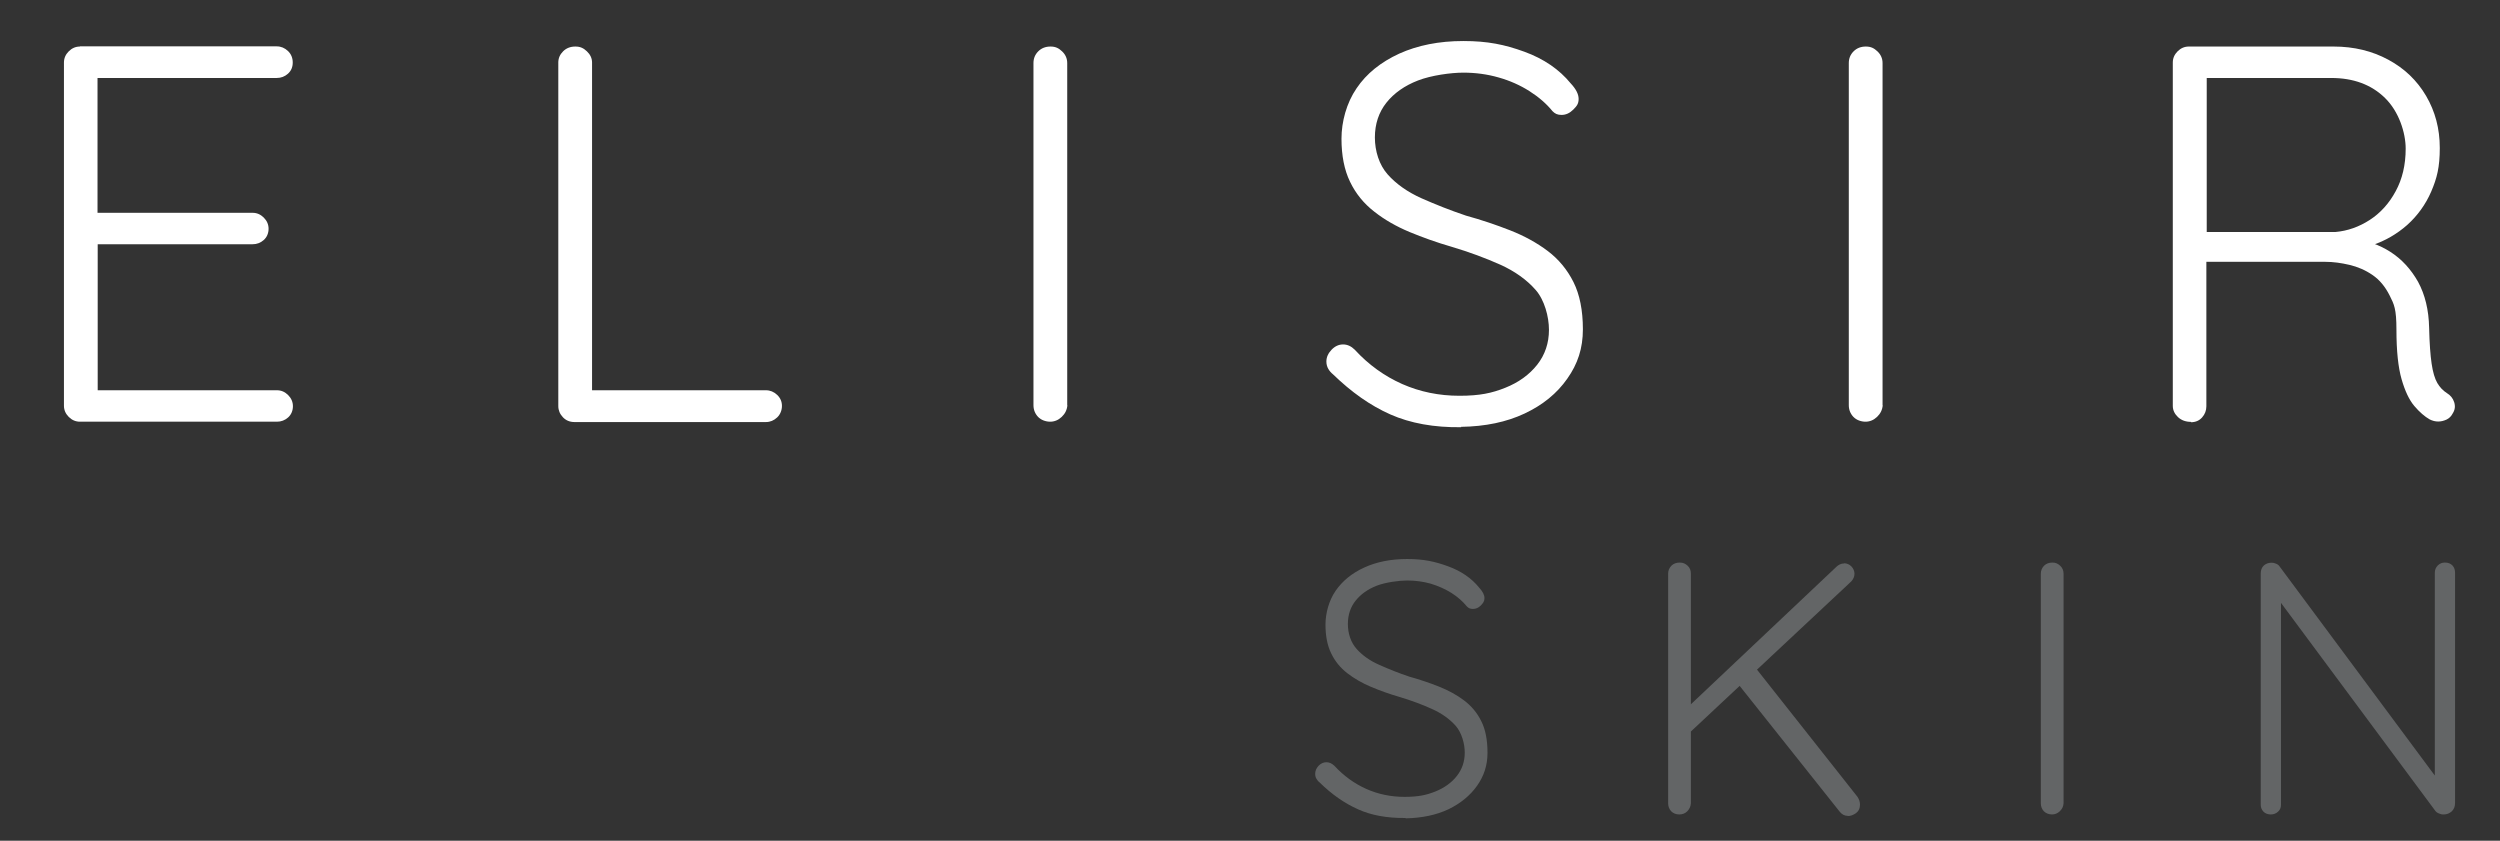
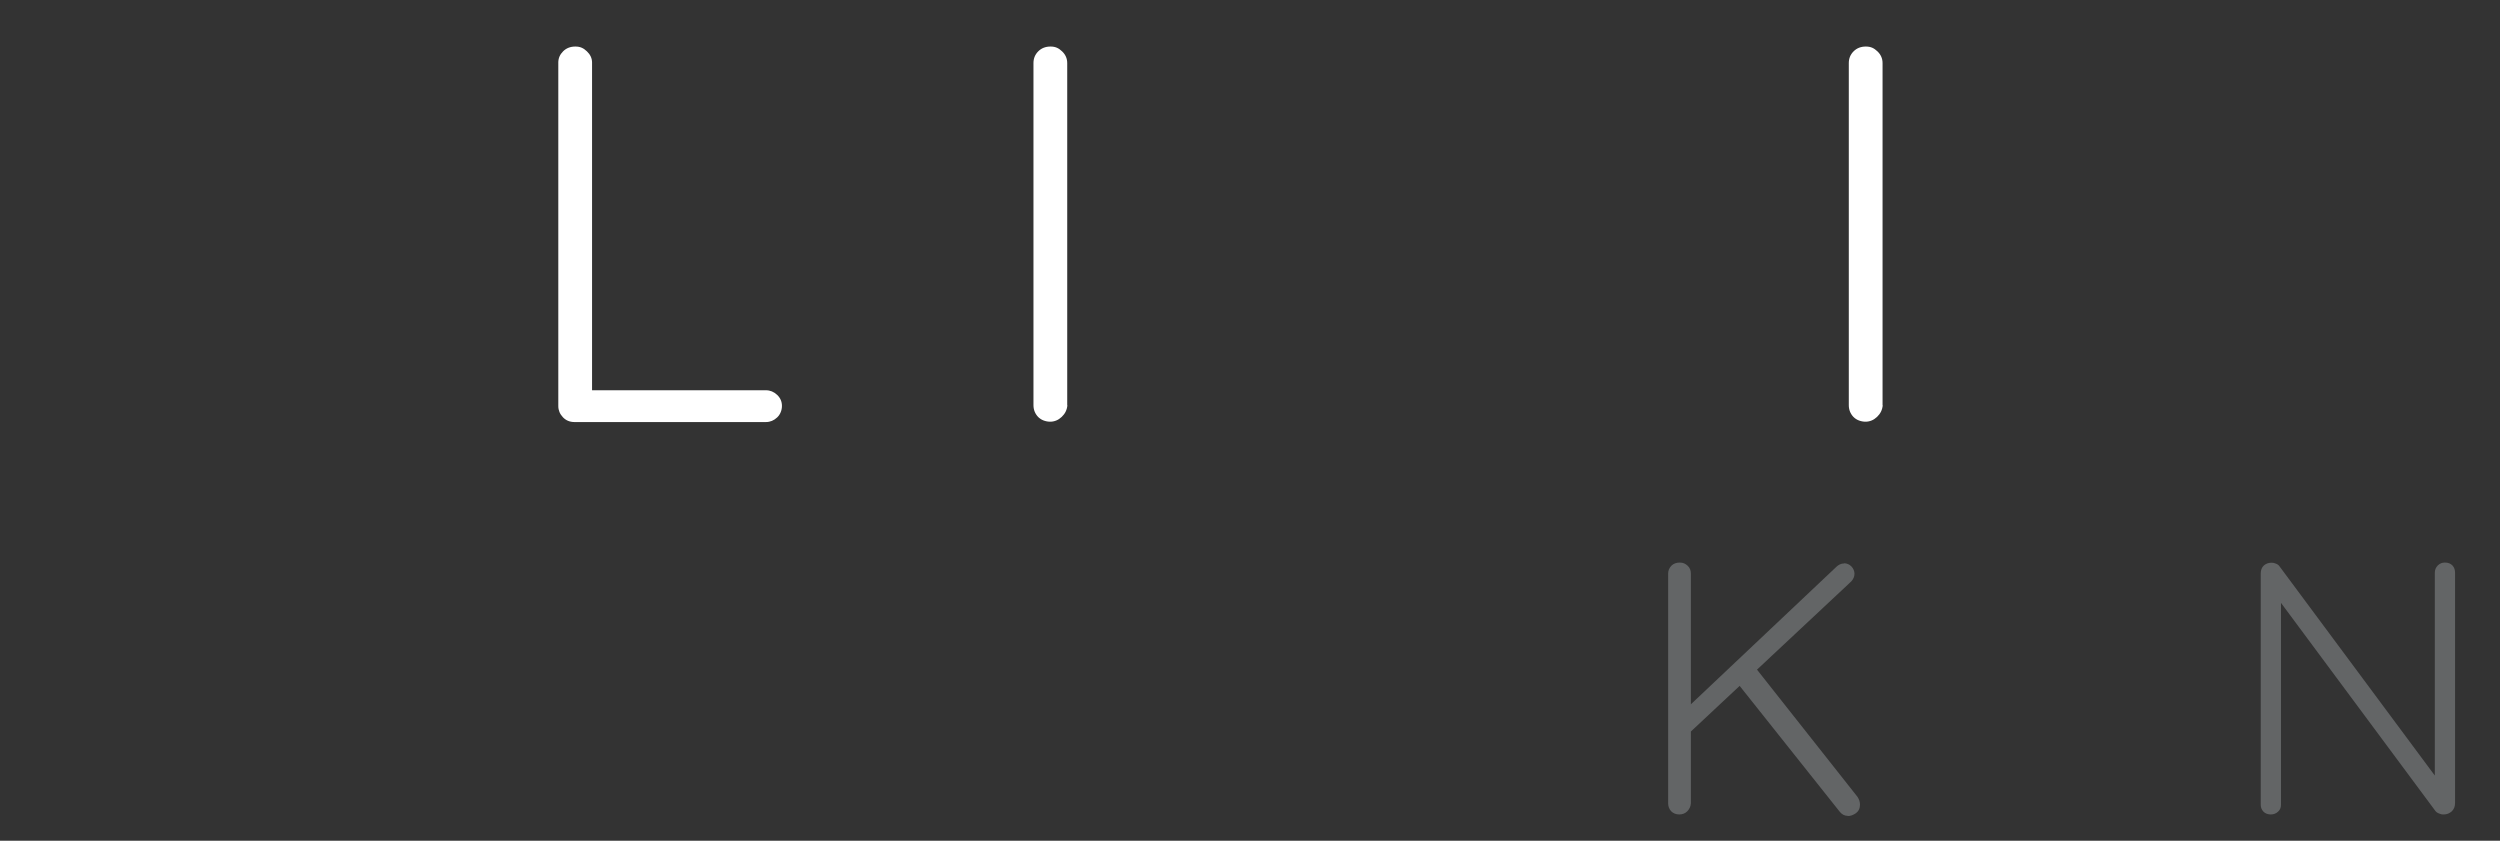
<svg xmlns="http://www.w3.org/2000/svg" viewBox="0 0 1407.4 473.3" version="1.1" id="Layer_1">
  <rect x="0" y="0" width="1407.4" height="473.3" fill="#333333" stroke="none" />
  <defs>
    <style>
      .st0 {
        fill: #636566;
      }

      .st1 {
        fill: #fff;
      }
    </style>
  </defs>
  <g>
-     <path d="M45,26.1h110.8c2.4,0,4.5.9,6.3,2.6,1.8,1.7,2.7,3.9,2.7,6.5s-.9,4.7-2.7,6.3c-1.8,1.6-3.9,2.4-6.3,2.4H51.9l3-5.1v84.9l-3.3-3.9h90.6c2.4,0,4.5.9,6.3,2.7,1.8,1.8,2.7,3.9,2.7,6.3s-.9,4.7-2.7,6.3-3.9,2.4-6.3,2.4H52.3l2.7-3v87l-1.5-1.8h102.4c2.4,0,4.5.9,6.3,2.7,1.8,1.8,2.7,3.9,2.7,6.3s-.9,4.7-2.7,6.3c-1.8,1.6-3.9,2.4-6.3,2.4H45c-2.4,0-4.5-.9-6.3-2.7-1.8-1.8-2.7-3.9-2.7-6.3V35.2c0-2.4.9-4.5,2.7-6.3,1.8-1.8,3.9-2.7,6.3-2.7Z" class="st1" />
    <path d="M431.2,219.7c2.4,0,4.5.9,6.3,2.6,1.8,1.7,2.7,3.8,2.7,6.2s-.9,4.8-2.7,6.5c-1.8,1.7-3.9,2.6-6.3,2.6h-107.8c-2.6,0-4.8-.9-6.5-2.7-1.7-1.8-2.6-3.9-2.6-6.3V35.2c0-2.4.9-4.5,2.7-6.3,1.8-1.8,4.1-2.7,6.9-2.7s4.6.9,6.5,2.7c1.9,1.8,2.9,3.9,2.9,6.3v189.6l-5.7-5.1h103.6Z" class="st1" />
    <path d="M600.9,228.1c-.2,2.6-1.3,4.8-3.2,6.6-1.9,1.8-4.1,2.7-6.5,2.7s-5.1-.9-6.8-2.7c-1.7-1.8-2.6-4-2.6-6.6V35.5c0-2.6.9-4.8,2.7-6.6,1.8-1.8,4.1-2.7,6.9-2.7s4.6.9,6.5,2.7c1.9,1.8,2.9,4,2.9,6.6v192.7Z" class="st1" />
-     <path d="M822.6,240.5c-15.3.2-28.6-2.2-39.9-7.2-11.3-5-22-12.6-32.3-22.6-1-.8-1.9-1.8-2.6-3s-1.1-2.6-1.1-4.2c0-2.4,1-4.6,2.9-6.6,1.9-2,4.1-3,6.5-3s4.6,1,6.6,3c7.8,8.5,16.8,14.9,26.7,19.3,10,4.4,20.7,6.6,32.2,6.6s18.3-1.5,25.8-4.5c7.5-3,13.5-7.3,18-13,4.4-5.6,6.6-12.2,6.6-19.6s-2.5-16.8-7.5-22.5c-5-5.7-11.7-10.5-19.9-14.2-8.3-3.7-17.4-7.1-27.5-10.1-8.3-2.4-16.1-5.2-23.6-8.3-7.4-3.1-14.1-6.9-19.9-11.5-5.8-4.5-10.4-10.1-13.6-16.8-3.2-6.6-4.8-14.7-4.8-24.2s2.8-20.1,8.5-28.4c5.6-8.3,13.6-14.7,24-19.5,10.4-4.7,22.4-7.1,36.1-7.1s23.3,2,34.3,6c11,4,19.7,10,26.1,17.8,3,3.2,4.5,6.1,4.5,8.8s-1,4-3,6c-2,2-4.2,3-6.6,3s-3.7-.7-5.1-2.1c-3.4-4.2-7.8-8-13-11.3s-11-5.9-17.4-7.7c-6.3-1.8-12.9-2.7-19.8-2.7s-18,1.5-25.5,4.4c-7.5,2.9-13.5,7.1-17.8,12.5-4.3,5.4-6.5,12-6.5,19.6s2.4,15.4,7.2,20.8c4.8,5.4,11.2,9.9,19,13.4,7.9,3.5,16.2,6.8,25.1,9.8,8.7,2.4,17,5.2,24.9,8.3,7.9,3.1,15,7,21.1,11.6,6.1,4.6,11,10.5,14.5,17.5,3.5,7,5.3,15.9,5.3,26.6s-2.9,19.5-8.8,27.8c-5.8,8.3-13.8,14.8-24,19.6-10.2,4.8-22.1,7.3-35.8,7.5Z" class="st1" />
    <path d="M1059.9,228.1c-.2,2.6-1.3,4.8-3.2,6.6s-4.1,2.7-6.5,2.7-5.1-.9-6.8-2.7c-1.7-1.8-2.6-4-2.6-6.6V35.5c0-2.6.9-4.8,2.7-6.6,1.8-1.8,4.1-2.7,6.9-2.7s4.6.9,6.5,2.7c1.9,1.8,2.9,4,2.9,6.6v192.7Z" class="st1" />
-     <path d="M1233.5,237.5c-3,0-5.5-.9-7.4-2.7-1.9-1.8-2.9-3.9-2.9-6.3V35.2c0-2.4.9-4.5,2.7-6.3,1.8-1.8,3.9-2.7,6.3-2.7h81.5c11.5,0,21.7,2.5,30.8,7.4,9.1,4.9,16.2,11.7,21.3,20.4,5.1,8.7,7.7,18.4,7.7,29.3s-1.6,17-4.8,24.5c-3.2,7.4-7.8,13.7-13.6,18.9-5.8,5.1-12.4,8.9-19.6,11.3l-10.6-3.3c7.4.6,14.4,3,20.8,7.1,6.4,4.1,11.6,9.8,15.6,16.9,3.9,7.2,6,15.8,6.2,25.8.2,8.7.7,15.4,1.4,20.2.7,4.8,1.8,8.5,3.2,10.9,1.4,2.4,3.2,4.3,5.4,5.7,2,1.2,3.4,2.9,4.1,5.1.7,2.2.5,4.3-.8,6.3-.8,1.6-2,2.8-3.5,3.5-1.5.7-3.1,1.1-4.7,1.1s-3.2-.4-4.8-1.2c-2.8-1.6-5.7-4.1-8.6-7.5-2.9-3.4-5.3-8.5-7.2-15.1-1.9-6.6-2.9-15.9-2.9-27.8s-1.3-14.3-3.8-19.3c-2.5-5-5.7-8.9-9.7-11.6-3.9-2.7-8.3-4.6-13-5.7-4.7-1.1-9.2-1.7-13.4-1.7h-70.4l3.3-4.2v85.5c0,2.4-.8,4.5-2.4,6.3s-3.7,2.7-6.3,2.7ZM1239,130.6h75.8c6.8-.6,13.3-2.9,19.3-6.8,6-3.9,10.9-9.3,14.6-16.2,3.7-6.8,5.6-14.8,5.6-23.9s-3.9-21-11.6-28.5c-7.7-7.6-17.9-11.3-30.3-11.3h-72.2l2.1-4.2v95.1l-3.3-4.2Z" class="st1" />
  </g>
  <g>
-     <path d="M791.2,460.5c-10.3.1-19.2-1.5-26.7-4.9-7.6-3.4-14.8-8.4-21.7-15.2-.7-.5-1.2-1.2-1.7-2-.5-.8-.7-1.8-.7-2.8,0-1.6.6-3.1,1.9-4.5,1.3-1.3,2.7-2,4.4-2s3.1.7,4.5,2c5.3,5.7,11.2,10,17.9,13,6.7,3,13.9,4.5,21.6,4.5s12.3-1,17.3-3,9.1-4.9,12.1-8.7c3-3.8,4.5-8.2,4.5-13.2s-1.7-11.2-5.1-15.1c-3.4-3.8-7.8-7-13.4-9.5-5.5-2.5-11.7-4.8-18.4-6.8-5.5-1.6-10.8-3.5-15.8-5.6-5-2.1-9.5-4.7-13.4-7.7-3.9-3-7-6.8-9.1-11.2-2.2-4.5-3.2-9.9-3.2-16.2s1.9-13.5,5.7-19c3.8-5.5,9.1-9.9,16.1-13.1,7-3.2,15-4.8,24.2-4.8s15.6,1.4,23,4.1c7.4,2.7,13.2,6.7,17.5,12,2,2.2,3,4.1,3,5.9s-.7,2.7-2,4.1c-1.4,1.4-2.8,2-4.5,2s-2.5-.5-3.4-1.4c-2.3-2.8-5.2-5.4-8.7-7.6-3.5-2.2-7.4-3.9-11.6-5.2-4.3-1.2-8.7-1.8-13.3-1.8s-12.1,1-17.1,2.9c-5.1,2-9,4.8-11.9,8.4-2.9,3.6-4.4,8-4.4,13.2s1.6,10.3,4.9,14c3.2,3.6,7.5,6.7,12.8,9,5.3,2.4,10.9,4.6,16.8,6.6,5.8,1.6,11.4,3.5,16.7,5.6,5.3,2.1,10.1,4.7,14.2,7.8,4.1,3.1,7.4,7,9.7,11.7,2.4,4.7,3.5,10.7,3.5,17.8s-2,13.1-5.9,18.6c-3.9,5.5-9.3,9.9-16.1,13.2-6.8,3.2-14.8,4.9-24,5.1Z" class="st0" />
    <path d="M945.4,458.5c-1.9,0-3.4-.6-4.6-1.8-1.1-1.2-1.7-2.7-1.7-4.5v-129.2c0-1.8.6-3.2,1.8-4.5,1.2-1.2,2.8-1.8,4.7-1.8s3.2.6,4.5,1.8,1.8,2.7,1.8,4.5v129.2c-.1,1.8-.8,3.2-2,4.5-1.2,1.2-2.7,1.8-4.5,1.8ZM1038.1,317.1c1.6,0,3,.6,4.2,1.8,1.1,1.2,1.7,2.6,1.7,4.1s-.6,3-1.8,4.3l-92,86.1-1.6-13.8,85.1-80.4c1.3-1.3,2.8-2,4.5-2ZM1040.3,459.3c-1.8,0-3.2-.7-4.5-2.2l-57.5-72.3,9.5-9.5,57.9,73.3c.9,1.4,1.4,2.8,1.4,4.3,0,2.2-.8,3.8-2.3,4.9-1.6,1.1-3.1,1.6-4.6,1.6Z" class="st0" />
-     <path d="M1161.7,452.2c-.1,1.8-.8,3.2-2.1,4.5-1.3,1.2-2.7,1.8-4.4,1.8s-3.4-.6-4.6-1.8c-1.1-1.2-1.7-2.7-1.7-4.5v-129.2c0-1.8.6-3.2,1.8-4.5,1.2-1.2,2.8-1.8,4.7-1.8s3.1.6,4.4,1.8c1.3,1.2,1.9,2.7,1.9,4.5v129.2Z" class="st0" />
    <path d="M1376.4,316.7c1.8,0,3.1.5,4.2,1.6,1,1.1,1.5,2.4,1.5,4.1v129.6c0,2-.6,3.6-1.9,4.8-1.3,1.1-2.7,1.7-4.4,1.7s-1.7-.2-2.6-.5c-.9-.3-1.7-.8-2.2-1.5l-90.3-121.7,3.4-1.8v120.1c0,1.5-.5,2.8-1.6,3.8s-2.4,1.6-4.1,1.6-3.1-.5-4.2-1.6c-1-1.1-1.5-2.4-1.5-3.8v-130.2c0-2,.6-3.5,1.8-4.6,1.2-1,2.6-1.5,4.1-1.5s1.7.2,2.6.5c.9.3,1.7.9,2.2,1.7l89.3,120.3-2,3.6v-120.5c0-1.6.6-3,1.7-4.1,1.1-1.1,2.5-1.6,3.9-1.6Z" class="st0" />
  </g>
</svg>